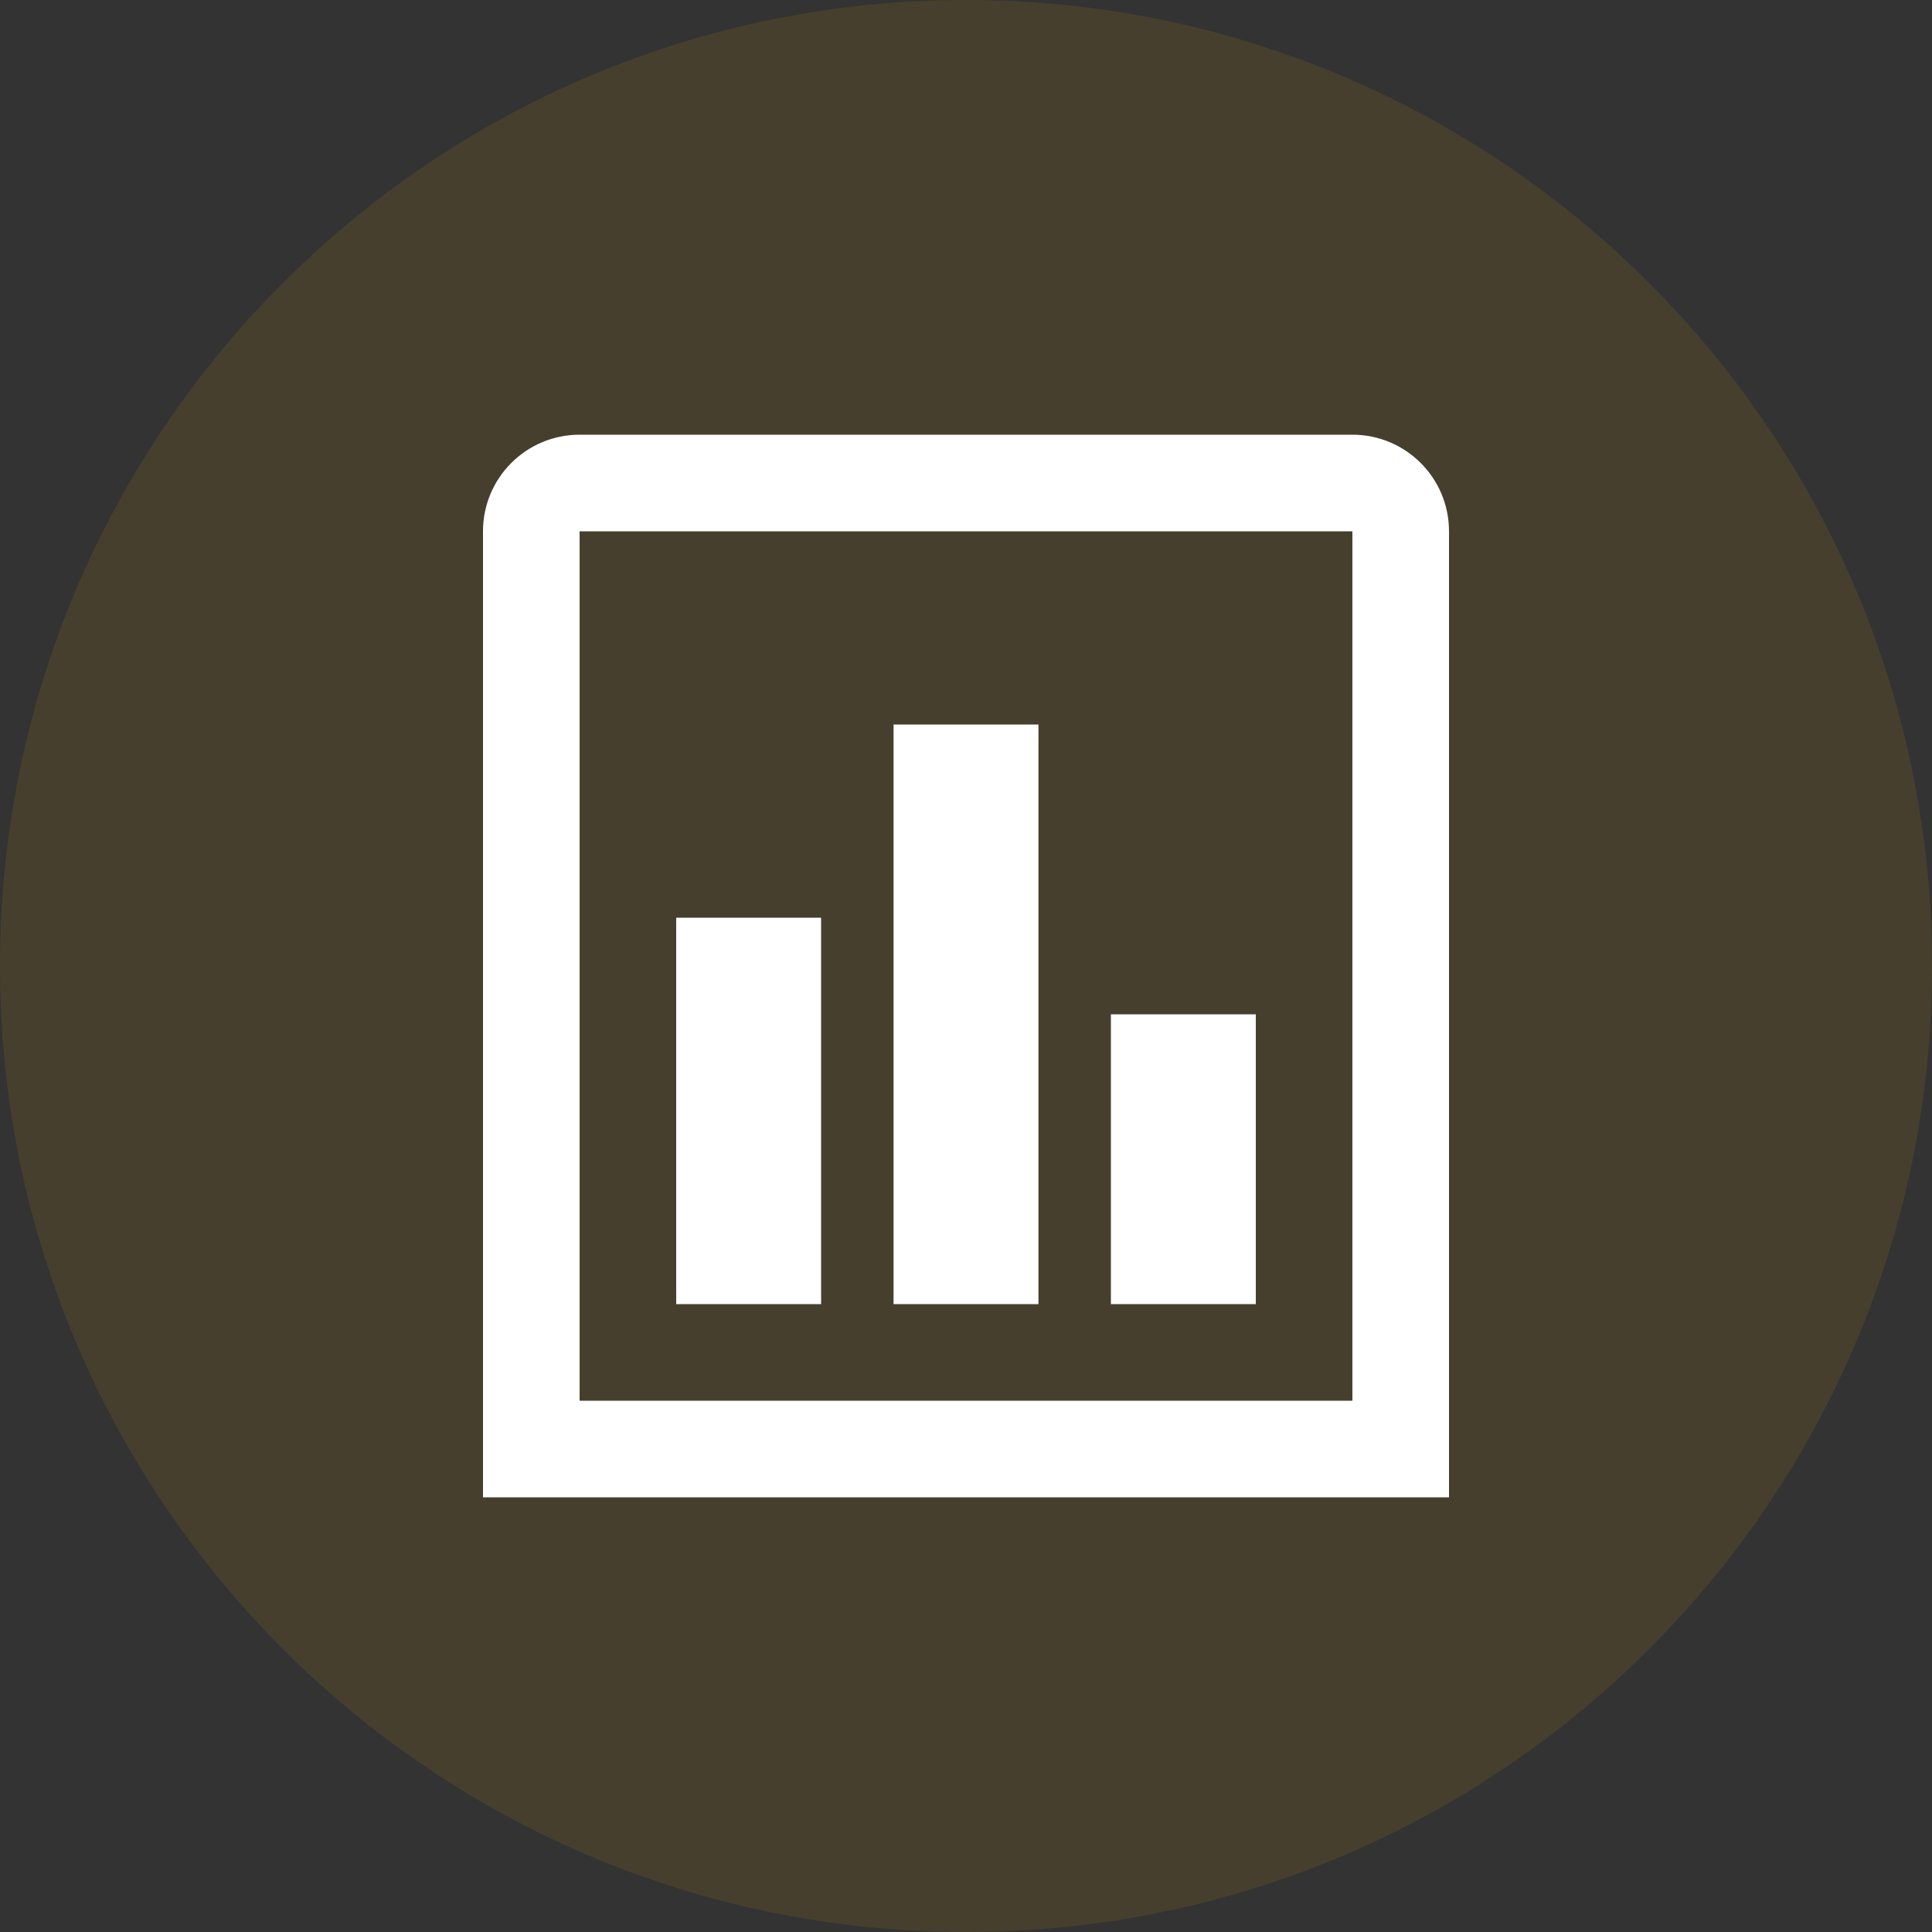
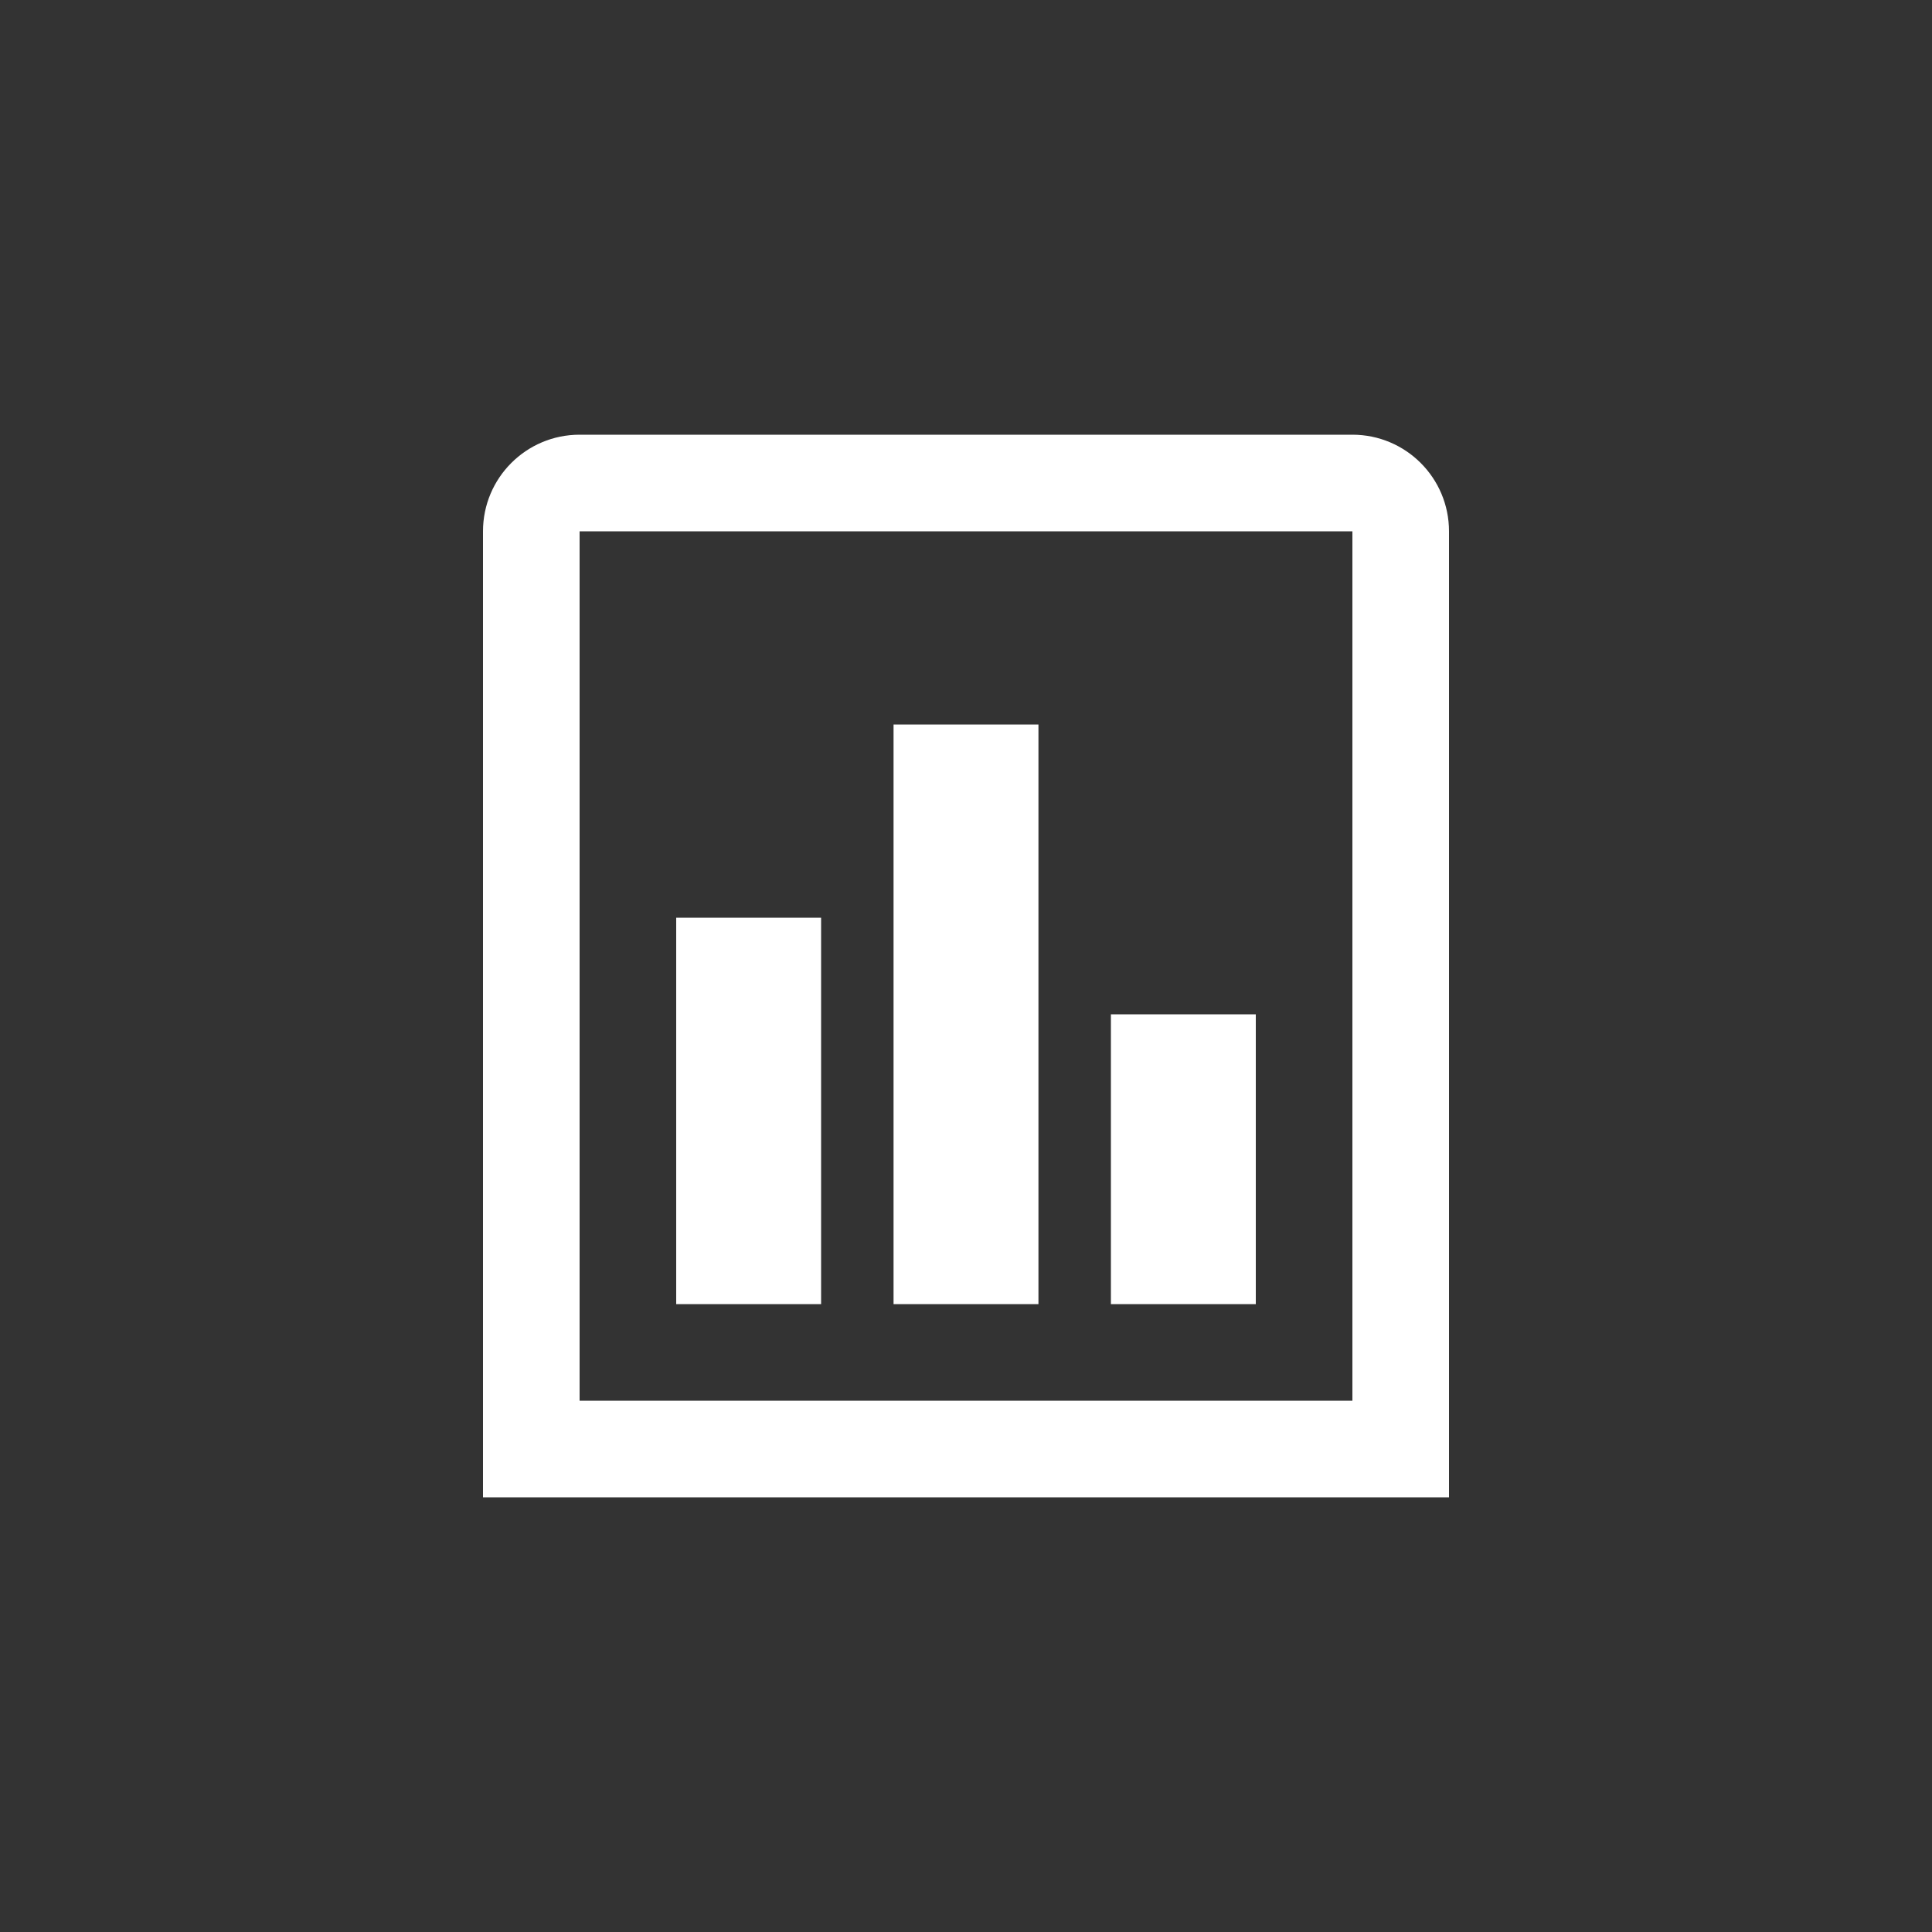
<svg xmlns="http://www.w3.org/2000/svg" width="40" height="40" viewBox="0 0 40 40">
  <rect x="0" y="0" width="40" height="40" fill="#333333" stroke="none" />
  <g fill="none" fill-rule="evenodd">
-     <path fill="#FFAA00" d="M20,0 C31.046,0 40,8.954 40,20 C40,31.046 31.046,40 20,40 C8.954,40 0,31.046 0,20 C0,8.954 8.954,0 20,0 Z" opacity="0.1" />
    <path fill="#FFFFFF" d="M12,9 L28,9 C29.105,9 30,9.895 30,11 L30,31 L10,31 L10,11 C10,9.895 10.895,9 12,9 Z M12,11 L12,29 L28,29 L28,11 L12,11 Z M14,19 L17,19 L17,27 L14,27 L14,19 Z M18.5,15 L21.5,15 L21.5,27 L18.5,27 L18.5,15 Z M23,21 L26,21 L26,27 L23,27 L23,21 Z" />
  </g>
</svg>